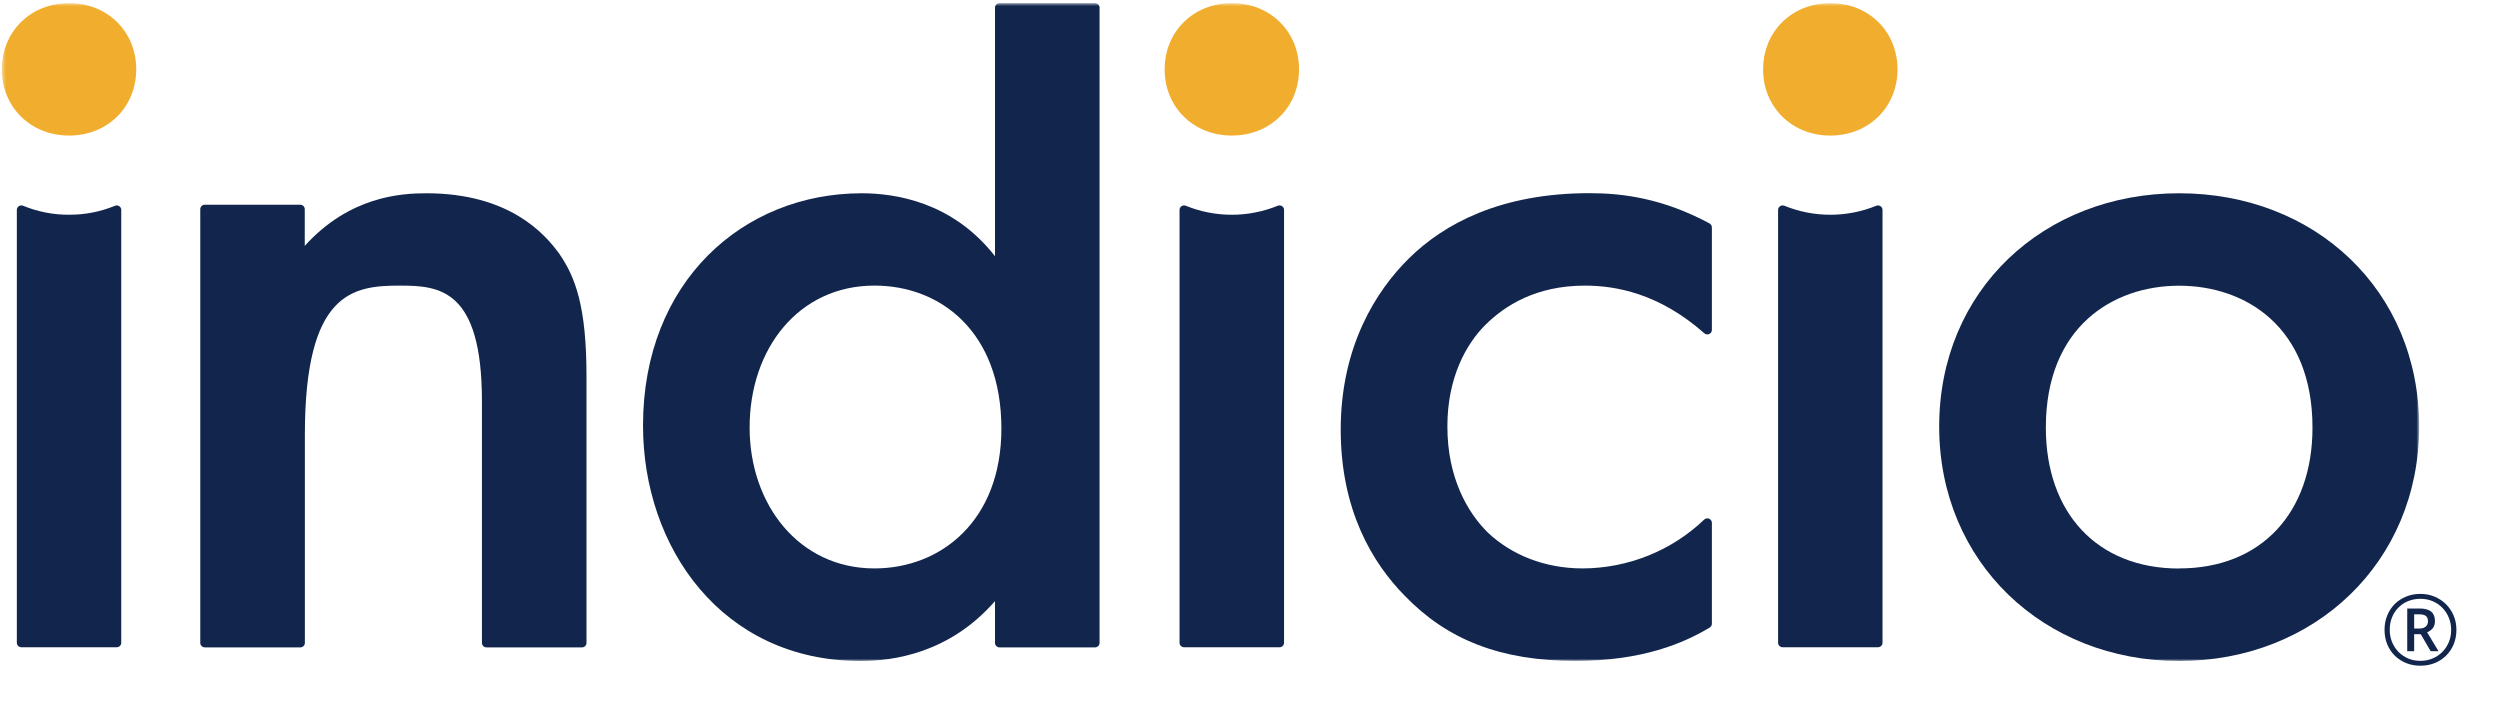
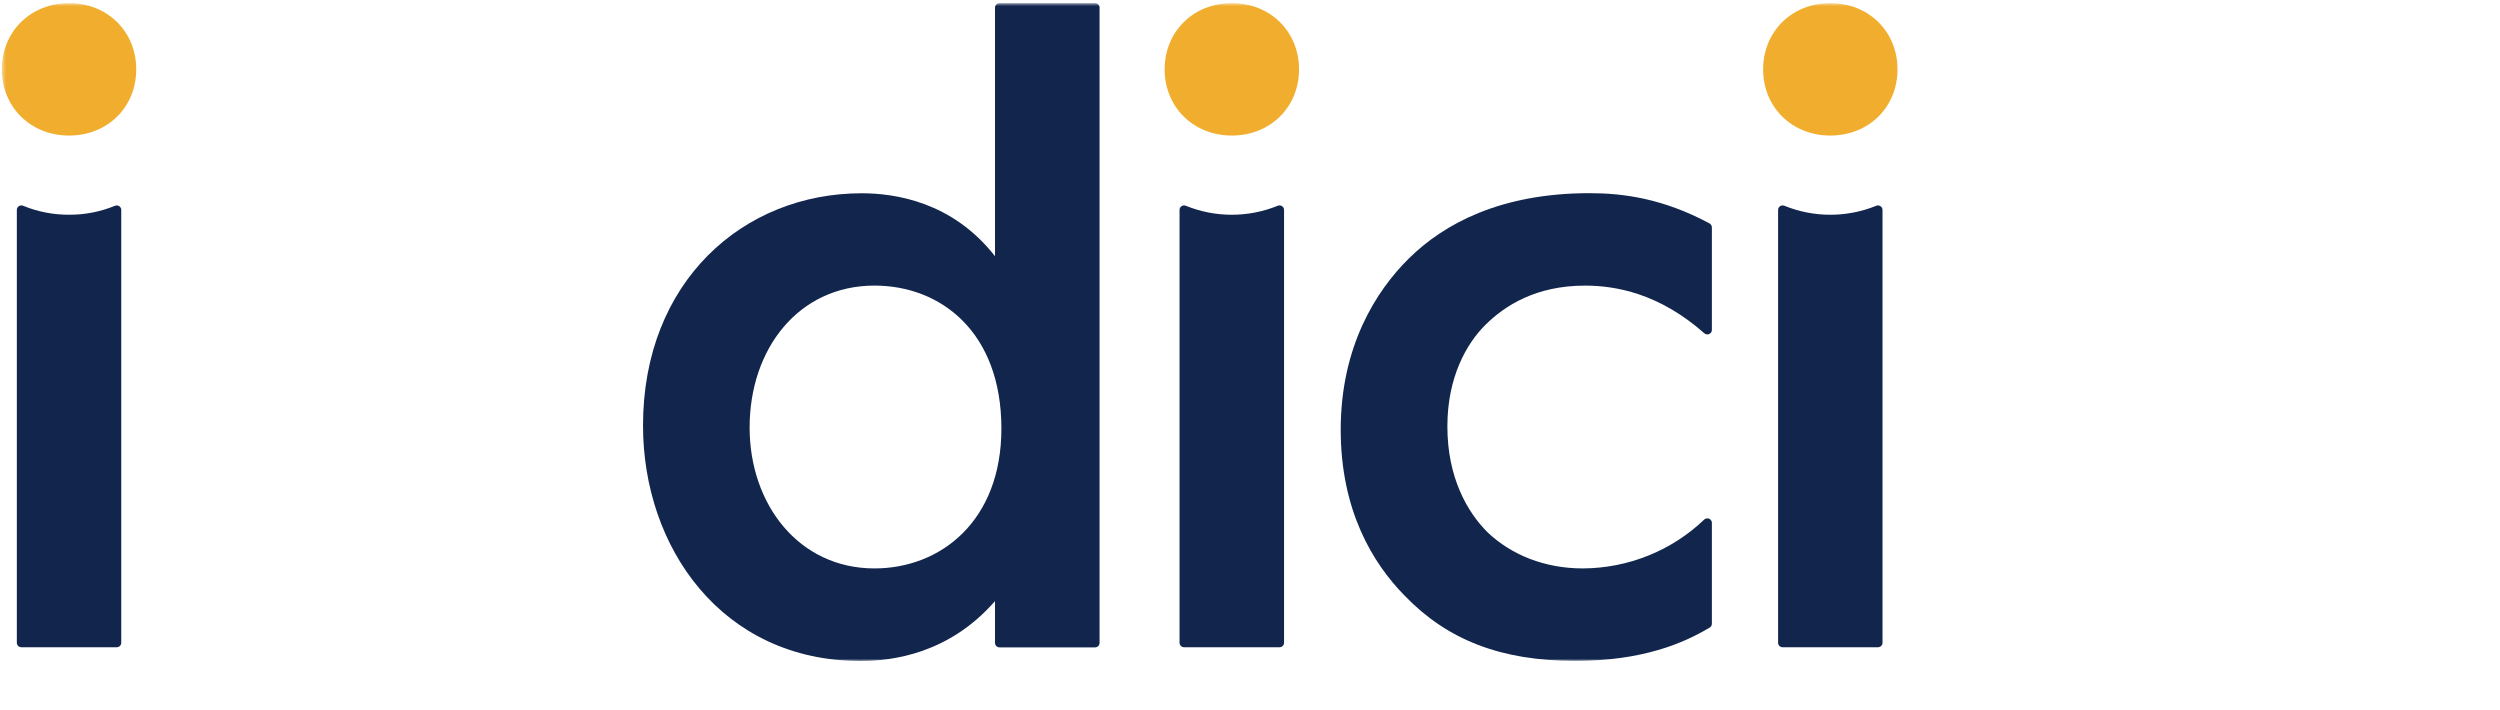
<svg xmlns="http://www.w3.org/2000/svg" width="613" height="174" viewBox="0 0 613 174" fill="none">
  <mask id="mask0_249_229" style="mask-type:luminance" maskUnits="userSpaceOnUse" x="0" y="0" width="594" height="163">
    <path d="M593.176 0.767H0.453V162.052H593.176V0.767Z" fill="white" />
  </mask>
  <g mask="url(#mask0_249_229)">
-     <path d="M104.539 47.39C98.266 47.39 85.709 48.164 74.727 60.281V51.29C74.727 50.999 74.61 50.72 74.401 50.515C74.192 50.309 73.909 50.193 73.614 50.193H50.22C49.924 50.193 49.641 50.309 49.432 50.515C49.224 50.72 49.106 50.999 49.106 51.29V157.642C49.106 157.933 49.224 158.212 49.432 158.417C49.641 158.623 49.924 158.739 50.22 158.739H73.642C73.937 158.739 74.22 158.623 74.429 158.417C74.638 158.212 74.755 157.933 74.755 157.642V106.63C74.755 71.58 86.522 70.033 98.027 70.033C107.706 70.033 118.171 70.806 118.171 98.386V157.642C118.171 157.933 118.288 158.212 118.497 158.417C118.705 158.623 118.989 158.739 119.284 158.739H142.695C142.99 158.739 143.273 158.623 143.482 158.417C143.691 158.212 143.808 157.933 143.808 157.642V92.21C143.808 75.458 141.192 67.982 137.006 62.041C133.594 57.412 124.961 47.39 104.539 47.39Z" fill="#12264D" />
    <path d="M345.485 63.341C337.375 71.333 328.742 84.991 328.742 105.352C328.742 125.197 336.584 138.087 344.433 146.073C354.897 156.901 367.972 162.052 386.278 162.052C402.821 162.052 412.923 157.664 419.241 153.862C419.399 153.762 419.529 153.624 419.619 153.461C419.708 153.298 419.755 153.115 419.753 152.93V128.153C419.745 127.941 419.674 127.736 419.549 127.562C419.425 127.389 419.252 127.254 419.051 127.176C418.851 127.098 418.632 127.078 418.42 127.12C418.209 127.162 418.014 127.264 417.861 127.413C409.883 135.036 399.222 139.323 388.11 139.376C378.692 139.376 370.588 136.025 364.832 130.6C359.867 125.702 354.897 117.2 354.897 104.567C354.897 92.456 359.6 84.207 364.309 79.572C369.018 74.937 376.605 70.033 388.633 70.033C396.064 70.033 406.778 71.881 417.894 81.716C418.051 81.856 418.246 81.949 418.455 81.984C418.664 82.019 418.878 81.994 419.073 81.913C419.269 81.832 419.436 81.698 419.557 81.526C419.677 81.354 419.745 81.151 419.753 80.943V55.761C419.75 55.557 419.694 55.359 419.588 55.184C419.482 55.01 419.332 54.866 419.152 54.768C407.647 48.608 397.906 47.363 389.652 47.363C367.972 47.39 354.112 54.839 345.485 63.341Z" fill="#12264D" />
-     <path d="M534.337 47.39C501.118 47.39 475.486 71.103 475.486 104.606C475.486 137.857 501.09 162.079 534.337 162.079C567.583 162.079 593.176 137.857 593.176 104.606C593.176 71.075 567.55 47.39 534.337 47.39ZM534.337 139.404C514.193 139.404 501.641 125.74 501.641 104.847C501.641 80.109 518.117 70.055 534.337 70.055C550.556 70.055 567.021 80.109 567.021 104.847C567.021 125.713 554.469 139.376 534.337 139.376V139.404Z" fill="#12264D" />
    <path d="M16.934 0.767C7.511 0.767 0.453 7.727 0.453 17.003C0.453 26.278 7.511 33.239 16.934 33.239C26.358 33.239 33.404 26.284 33.404 17.003C33.404 7.722 26.347 0.767 16.934 0.767Z" fill="#F1AD2E" />
    <path d="M29.731 51.427V157.609C29.731 157.9 29.614 158.179 29.405 158.384C29.196 158.59 28.913 158.706 28.618 158.706H5.24C4.945 158.706 4.662 158.59 4.453 158.384C4.244 158.179 4.127 157.9 4.127 157.609V51.427C4.133 51.249 4.183 51.074 4.273 50.919C4.363 50.764 4.49 50.633 4.643 50.538C4.796 50.442 4.971 50.385 5.151 50.37C5.332 50.356 5.513 50.386 5.68 50.456C9.244 51.925 13.072 52.672 16.935 52.651C20.799 52.672 24.629 51.926 28.195 50.456C28.36 50.389 28.54 50.362 28.718 50.378C28.897 50.394 29.069 50.452 29.22 50.547C29.37 50.643 29.496 50.772 29.585 50.926C29.674 51.079 29.724 51.251 29.731 51.427Z" fill="#12264D" />
    <path d="M302.053 0.767C292.629 0.767 285.571 7.727 285.571 17.003C285.571 26.278 292.629 33.239 302.053 33.239C311.476 33.239 318.523 26.284 318.523 17.003C318.523 7.722 311.465 0.767 302.053 0.767Z" fill="#F1AD2E" />
    <path d="M314.849 51.427V157.609C314.849 157.9 314.732 158.179 314.523 158.385C314.314 158.59 314.031 158.706 313.736 158.706H290.336C290.041 158.706 289.757 158.59 289.549 158.385C289.34 158.179 289.223 157.9 289.223 157.609V51.427C289.229 51.249 289.279 51.075 289.369 50.919C289.459 50.764 289.586 50.633 289.739 50.538C289.892 50.442 290.066 50.385 290.247 50.37C290.428 50.356 290.609 50.386 290.776 50.457C297.985 53.39 306.081 53.39 313.29 50.457C313.457 50.385 313.639 50.354 313.821 50.368C314.002 50.382 314.177 50.439 314.331 50.535C314.485 50.63 314.613 50.762 314.703 50.917C314.793 51.073 314.843 51.248 314.849 51.427Z" fill="#12264D" />
    <path d="M448.797 0.767C439.374 0.767 432.316 7.727 432.316 17.003C432.316 26.278 439.374 33.239 448.797 33.239C458.221 33.239 465.267 26.284 465.267 17.003C465.267 7.722 458.209 0.767 448.797 0.767Z" fill="#F1AD2E" />
    <path d="M461.593 51.427V157.609C461.593 157.9 461.476 158.179 461.267 158.384C461.059 158.59 460.775 158.706 460.48 158.706H437.102C436.807 158.706 436.524 158.59 436.315 158.384C436.107 158.179 435.989 157.9 435.989 157.609V51.427C435.995 51.249 436.046 51.074 436.135 50.919C436.225 50.764 436.352 50.633 436.506 50.538C436.659 50.442 436.833 50.385 437.014 50.37C437.194 50.356 437.376 50.386 437.542 50.456C444.752 53.39 452.847 53.39 460.057 50.456C460.223 50.389 460.402 50.362 460.581 50.378C460.759 50.394 460.931 50.452 461.082 50.547C461.233 50.643 461.358 50.772 461.447 50.926C461.536 51.079 461.586 51.251 461.593 51.427Z" fill="#12264D" />
    <path d="M243.975 1.864V62.825C233.511 49.425 219.39 47.39 211.28 47.39C182.247 47.39 157.667 69.04 157.667 104.348C157.667 134.248 177.021 162.079 211.024 162.079C218.867 162.079 232.732 160.28 243.975 147.39V157.642C243.975 157.933 244.093 158.212 244.301 158.417C244.51 158.623 244.793 158.739 245.089 158.739H268.5C268.795 158.739 269.078 158.623 269.287 158.417C269.496 158.212 269.613 157.933 269.613 157.642V1.864C269.613 1.573 269.496 1.294 269.287 1.088C269.078 0.882 268.795 0.767 268.5 0.767H245.083C244.789 0.768 244.507 0.884 244.3 1.09C244.092 1.295 243.975 1.574 243.975 1.864ZM214.419 139.376C195.851 139.376 183.806 123.65 183.806 104.82C183.806 85.49 195.834 70.028 214.419 70.028C230.633 70.028 245.54 81.365 245.54 105.078C245.54 127.775 230.633 139.376 214.419 139.376Z" fill="#12264D" />
  </g>
-   <path d="M590.254 159.672V149.207H593.312C594.586 149.207 595.527 149.465 596.137 149.98C596.746 150.488 597.051 151.258 597.051 152.289C597.051 153.047 596.855 153.648 596.465 154.094C596.082 154.531 595.641 154.848 595.141 155.043L597.918 159.672H595.996L593.57 155.5H591.953V159.672H590.254ZM591.953 154.117H593.254C593.902 154.117 594.41 153.957 594.777 153.637C595.152 153.316 595.34 152.883 595.34 152.336C595.34 151.734 595.168 151.301 594.824 151.035C594.48 150.77 593.949 150.637 593.23 150.637H591.953V154.117ZM593.5 163.234C592.227 163.234 591.051 163.016 589.973 162.578C588.902 162.141 587.969 161.527 587.172 160.738C586.383 159.949 585.77 159.02 585.332 157.949C584.902 156.871 584.688 155.699 584.688 154.434C584.688 153.16 584.906 151.988 585.344 150.918C585.781 149.84 586.395 148.906 587.184 148.117C587.98 147.328 588.914 146.715 589.984 146.277C591.062 145.84 592.234 145.621 593.5 145.621C594.727 145.621 595.871 145.844 596.934 146.289C598.004 146.727 598.941 147.344 599.746 148.141C600.551 148.93 601.18 149.859 601.633 150.93C602.086 152 602.312 153.168 602.312 154.434C602.312 155.699 602.094 156.871 601.656 157.949C601.219 159.02 600.602 159.949 599.805 160.738C599.016 161.527 598.082 162.141 597.004 162.578C595.934 163.016 594.766 163.234 593.5 163.234ZM593.5 162.039C594.539 162.039 595.512 161.852 596.418 161.477C597.332 161.102 598.133 160.574 598.82 159.895C599.508 159.207 600.047 158.402 600.438 157.48C600.828 156.551 601.023 155.535 601.023 154.434C601.023 153.387 600.836 152.406 600.461 151.492C600.094 150.578 599.574 149.77 598.902 149.066C598.23 148.363 597.434 147.816 596.512 147.426C595.598 147.027 594.594 146.828 593.5 146.828C592.406 146.828 591.398 147.016 590.477 147.391C589.562 147.766 588.766 148.297 588.086 148.984C587.414 149.664 586.891 150.469 586.516 151.398C586.148 152.32 585.965 153.332 585.965 154.434C585.965 155.48 586.148 156.465 586.516 157.387C586.883 158.301 587.402 159.109 588.074 159.812C588.754 160.508 589.551 161.055 590.465 161.453C591.387 161.844 592.398 162.039 593.5 162.039Z" fill="#12264D" />
</svg>